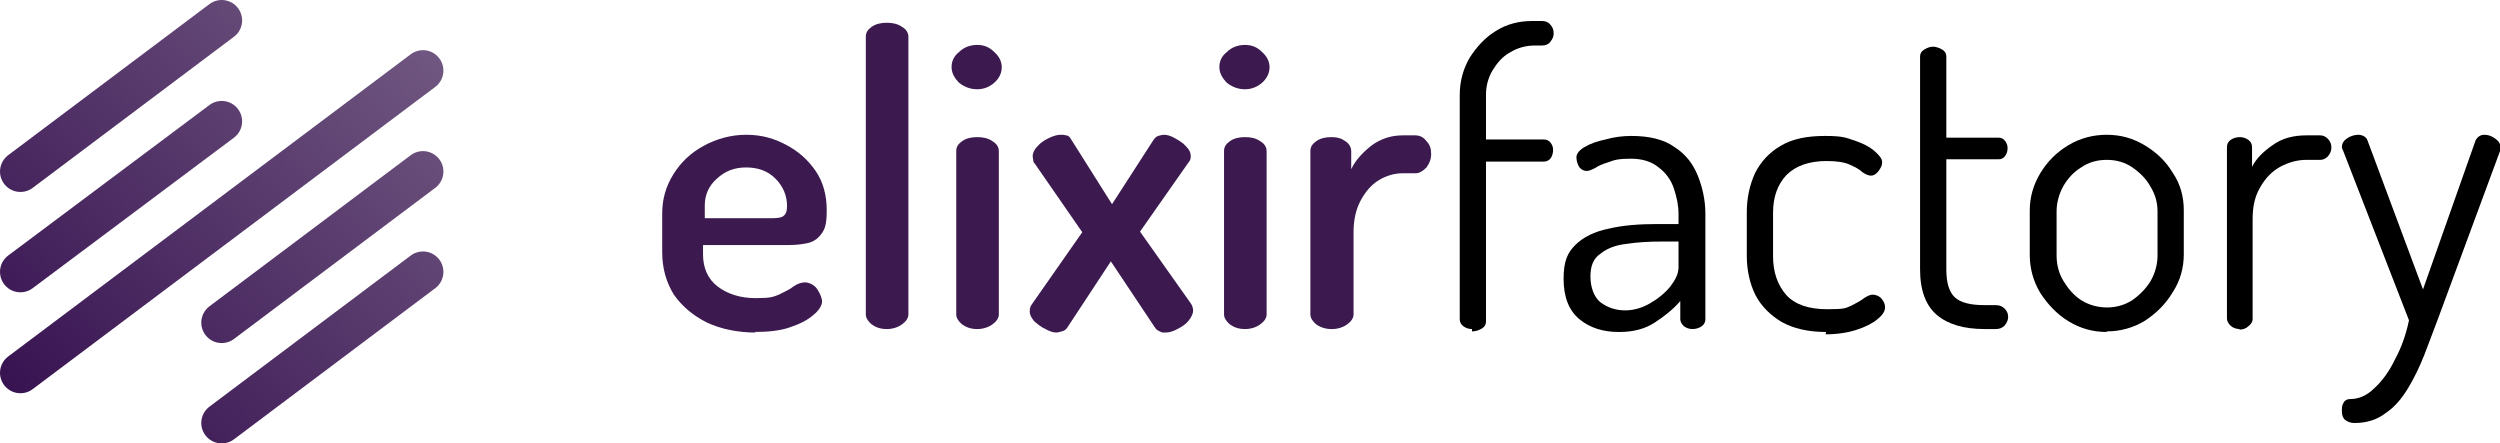
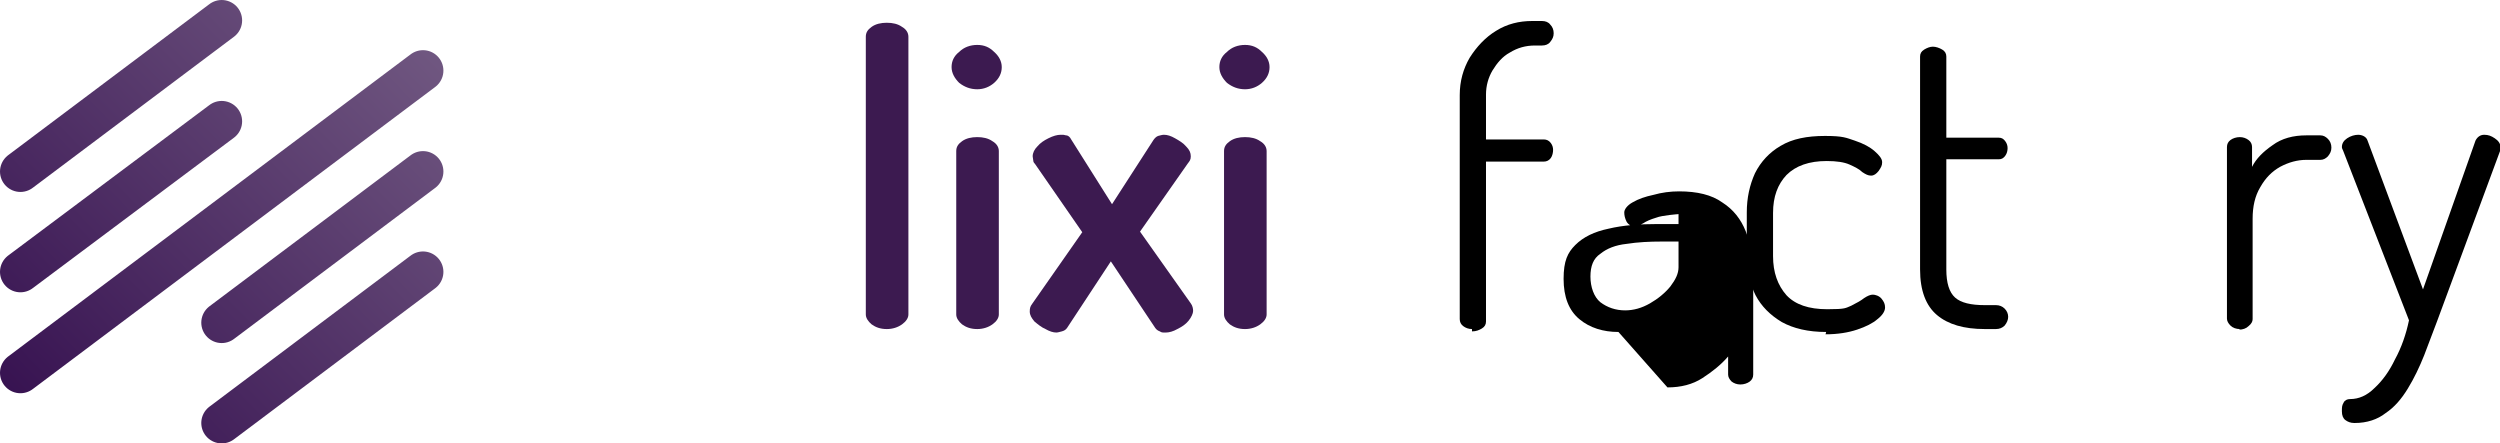
<svg xmlns="http://www.w3.org/2000/svg" version="1.1" viewBox="0 0 428.5 76">
  <defs>
    <style> .cls-1 { fill: none; stroke: url(#Adsız_degrade); stroke-linecap: round; stroke-width: 7px; } .cls-2 { fill: #3c1a50; } </style>
    <linearGradient id="Adsız_degrade" data-name="Adsız degrade" x1="2.9" y1="5.8" x2="76.5" y2="77.1" gradientTransform="translate(0 77.8) scale(1 -1)" gradientUnits="userSpaceOnUse">
      <stop offset="0" stop-color="#361150" />
      <stop offset="1" stop-color="#745c84" />
    </linearGradient>
  </defs>
  <g>
    <g id="katman_1">
      <path class="cls-1" d="M38,20.8L3.5,46.6M38,3.5L3.5,29.4M72.5,29.4l-34.5,25.9M72.5,46.6l-34.5,25.9M72.5,12.1L3.5,63.9" />
      <path d="M252.3,56.4c-.6,0-1.1-.2-1.5-.5-.4-.3-.6-.7-.6-1.2V16.3c0-2.4.6-4.5,1.7-6.4,1.2-1.9,2.7-3.5,4.5-4.6,1.9-1.2,4-1.7,6.2-1.7h1.7c.6,0,1.1.2,1.4.6.4.4.6.9.6,1.5s-.2,1-.6,1.5c-.3.4-.8.6-1.4.6h-1.2c-1.6,0-3,.4-4.3,1.2-1.3.7-2.2,1.8-3,3.1-.7,1.2-1.1,2.6-1.1,4.1v7.7h9.9c.5,0,.9.2,1.2.6.3.4.4.8.4,1.2s-.1,1-.4,1.4c-.3.4-.7.6-1.2.6h-9.9v27.4c0,.5-.2.9-.7,1.2-.5.3-1,.5-1.7.5Z" />
-       <path d="M277.4,56.9c-2.6,0-4.9-.7-6.7-2.2-1.8-1.5-2.7-3.8-2.7-6.9s.7-4.5,2-5.8c1.4-1.4,3.3-2.3,5.7-2.8,2.5-.6,5.3-.8,8.5-.8h3.5v-1.7c0-1.5-.3-2.9-.8-4.4-.5-1.5-1.4-2.7-2.6-3.6-1.2-1-2.8-1.5-4.8-1.5s-2.8.2-3.8.6c-1,.3-1.7.6-2.3,1-.6.3-1,.5-1.4.5-.6,0-1.1-.3-1.4-.8-.3-.6-.4-1.1-.4-1.6s.5-1.2,1.4-1.7c1-.6,2.2-1,3.6-1.3,1.4-.4,2.9-.6,4.4-.6,3.1,0,5.6.6,7.4,1.9,1.9,1.2,3.2,2.9,4,4.9.8,2,1.3,4.2,1.3,6.5v18.1c0,.5-.2.9-.6,1.2-.4.3-1,.5-1.6.5s-1.1-.2-1.5-.5c-.4-.4-.6-.8-.6-1.2v-3.1c-1.2,1.4-2.7,2.6-4.4,3.7-1.7,1.1-3.7,1.6-6,1.6ZM278.5,53.2c1.5,0,2.9-.4,4.3-1.2,1.4-.8,2.6-1.8,3.5-2.9.9-1.2,1.4-2.2,1.4-3.3v-4.4h-2.9c-2.1,0-4.1.1-6,.4-1.9.2-3.4.8-4.5,1.7-1.2.8-1.7,2.1-1.7,3.9s.6,3.5,1.7,4.4c1.2.9,2.6,1.4,4.3,1.4Z" />
+       <path d="M277.4,56.9c-2.6,0-4.9-.7-6.7-2.2-1.8-1.5-2.7-3.8-2.7-6.9s.7-4.5,2-5.8c1.4-1.4,3.3-2.3,5.7-2.8,2.5-.6,5.3-.8,8.5-.8h3.5v-1.7s-2.8.2-3.8.6c-1,.3-1.7.6-2.3,1-.6.3-1,.5-1.4.5-.6,0-1.1-.3-1.4-.8-.3-.6-.4-1.1-.4-1.6s.5-1.2,1.4-1.7c1-.6,2.2-1,3.6-1.3,1.4-.4,2.9-.6,4.4-.6,3.1,0,5.6.6,7.4,1.9,1.9,1.2,3.2,2.9,4,4.9.8,2,1.3,4.2,1.3,6.5v18.1c0,.5-.2.9-.6,1.2-.4.3-1,.5-1.6.5s-1.1-.2-1.5-.5c-.4-.4-.6-.8-.6-1.2v-3.1c-1.2,1.4-2.7,2.6-4.4,3.7-1.7,1.1-3.7,1.6-6,1.6ZM278.5,53.2c1.5,0,2.9-.4,4.3-1.2,1.4-.8,2.6-1.8,3.5-2.9.9-1.2,1.4-2.2,1.4-3.3v-4.4h-2.9c-2.1,0-4.1.1-6,.4-1.9.2-3.4.8-4.5,1.7-1.2.8-1.7,2.1-1.7,3.9s.6,3.5,1.7,4.4c1.2.9,2.6,1.4,4.3,1.4Z" />
      <path d="M313,56.9c-3.1,0-5.6-.6-7.6-1.7-2-1.2-3.5-2.7-4.5-4.6-1-2-1.5-4.3-1.5-6.8v-7.4c0-2.5.5-4.7,1.4-6.7,1-2,2.5-3.6,4.4-4.7,2-1.2,4.5-1.7,7.6-1.7s3.6.3,5.1.8c1.5.5,2.6,1.1,3.4,1.8.8.7,1.3,1.3,1.3,1.9s-.2.9-.6,1.5c-.4.5-.8.8-1.3.8s-.9-.2-1.5-.6c-.5-.5-1.3-.9-2.2-1.3-.9-.4-2.2-.6-3.9-.6-3,0-5.3.8-6.9,2.4-1.5,1.6-2.3,3.7-2.3,6.5v7.4c0,2.8.8,5,2.3,6.7,1.5,1.6,3.8,2.4,7,2.4s3.1-.2,4.1-.6c1-.5,1.7-.9,2.2-1.3.6-.4,1.1-.6,1.5-.6s1.1.2,1.5.7.6.9.6,1.5-.4,1.3-1.3,2c-.8.7-2,1.3-3.5,1.8-1.5.5-3.3.8-5.4.8Z" />
      <path d="M340.2,56.4c-3.6,0-6.3-.8-8.2-2.4-1.9-1.6-2.9-4.2-2.9-7.8V9.7c0-.5.2-.9.7-1.2.5-.3,1-.5,1.5-.5s1.1.2,1.6.5c.5.3.7.7.7,1.2v13.9h9c.5,0,.8.2,1.1.6.3.4.4.8.4,1.2s-.1.9-.4,1.3c-.3.4-.6.6-1.1.6h-9v18.9c0,2.3.5,3.9,1.5,4.8,1,.9,2.7,1.3,5.1,1.3h1.9c.6,0,1.1.2,1.5.6s.6.9.6,1.4-.2,1-.6,1.5c-.4.4-.9.6-1.5.6h-1.9Z" />
-       <path d="M361.1,56.9c-2.4,0-4.5-.6-6.5-1.8-2-1.2-3.6-2.9-4.9-4.9-1.2-2-1.8-4.2-1.8-6.5v-7.6c0-2.3.6-4.4,1.8-6.4,1.2-2,2.8-3.6,4.8-4.8s4.2-1.8,6.6-1.8,4.5.6,6.5,1.8c2,1.2,3.6,2.7,4.8,4.7,1.3,1.9,1.9,4.1,1.9,6.4v7.6c0,2.3-.6,4.5-1.9,6.5-1.2,2-2.8,3.6-4.8,4.9-2,1.2-4.2,1.8-6.5,1.8ZM361.1,52.7c1.6,0,3-.4,4.3-1.2,1.3-.9,2.4-2,3.2-3.3.8-1.4,1.2-2.9,1.2-4.4v-7.6c0-1.5-.4-2.9-1.2-4.2-.7-1.3-1.8-2.4-3.1-3.3-1.3-.9-2.8-1.3-4.4-1.3s-3.1.4-4.4,1.3c-1.3.8-2.3,1.9-3.1,3.3-.7,1.3-1.1,2.8-1.1,4.2v7.6c0,1.6.4,3.1,1.2,4.4.8,1.3,1.8,2.5,3.1,3.3,1.3.8,2.8,1.2,4.4,1.2Z" />
      <path d="M383.9,56.4c-.6,0-1.2-.2-1.6-.6-.4-.4-.6-.8-.6-1.2v-29.4c0-.5.2-.9.6-1.2s1-.5,1.6-.5,1.1.2,1.5.5.6.7.6,1.2v3.4c.7-1.4,1.9-2.6,3.5-3.7,1.6-1.2,3.6-1.7,5.8-1.7h2.4c.5,0,.9.2,1.3.6s.6.9.6,1.5-.2,1-.6,1.5c-.4.4-.8.6-1.3.6h-2.4c-1.5,0-3,.4-4.5,1.2-1.4.8-2.5,1.9-3.4,3.5-.9,1.5-1.3,3.3-1.3,5.4v17.2c0,.4-.2.8-.7,1.2-.4.4-1,.6-1.6.6Z" />
      <path d="M403.5,72.5c-.6,0-1.1-.2-1.5-.5-.4-.3-.6-.8-.6-1.5s0-1,.3-1.5c.2-.4.6-.6,1.1-.6,1.5,0,2.9-.6,4.2-1.9,1.3-1.2,2.5-2.8,3.5-4.9,1.1-2,1.9-4.3,2.4-6.7l-11.3-29.1c-.1-.2-.2-.4-.2-.6,0-.6.3-1.1.9-1.5.6-.4,1.3-.6,1.9-.6s1.4.3,1.6,1l9.5,25.5,9-25.5c.3-.6.8-1,1.5-1s1.2.2,1.8.6c.6.4,1,.9,1,1.6s0,.4-.1.6l-10.8,29.2c-.7,1.8-1.4,3.7-2.2,5.8-.8,2-1.7,3.9-2.8,5.7-1.1,1.8-2.3,3.2-3.8,4.2-1.4,1.1-3.2,1.7-5.3,1.7Z" />
-       <path class="cls-2" d="M129.6,57c-3.2,0-6-.6-8.4-1.7-2.4-1.2-4.3-2.8-5.7-4.8-1.3-2.1-2-4.5-2-7.3v-6.6c0-2.4.6-4.6,1.9-6.7,1.3-2.1,3-3.7,5.2-4.9,2.2-1.2,4.7-1.9,7.3-1.9s4.7.6,6.8,1.7c2.1,1.1,3.8,2.6,5.1,4.5,1.3,1.9,1.9,4.2,1.9,6.7s-.3,3.3-1,4.2c-.6.8-1.4,1.3-2.4,1.5-1,.2-2,.3-3.1.3h-14.7v1.6c0,2.3.8,4.2,2.5,5.5,1.7,1.3,3.9,2,6.5,2s3-.2,4-.6c1-.5,1.9-.9,2.5-1.4.7-.5,1.4-.7,2-.7s1.6.4,2.1,1.2c.5.8.8,1.5.8,2.1s-.5,1.5-1.5,2.3c-.9.8-2.2,1.5-4,2.1-1.7.6-3.8.8-6.1.8ZM120.8,37.4h11.5c1,0,1.7-.1,2-.4.4-.3.6-.8.6-1.7,0-1.8-.7-3.4-2-4.7-1.3-1.3-3-1.9-5-1.9s-3.6.6-5,1.9c-1.4,1.2-2.1,2.8-2.1,4.6v2.2Z" />
      <path class="cls-2" d="M152,56.4c-1.1,0-1.9-.3-2.6-.8-.6-.5-1-1.1-1-1.7V6.3c0-.7.3-1.2,1-1.7.7-.5,1.6-.7,2.6-.7s1.9.2,2.6.7c.7.4,1.1,1,1.1,1.7v47.6c0,.6-.4,1.2-1.1,1.7-.7.5-1.6.8-2.6.8Z" />
      <path class="cls-2" d="M167.5,56.4c-1.1,0-1.9-.3-2.6-.8-.6-.5-1-1.1-1-1.7v-28c0-.7.3-1.2,1-1.7.7-.5,1.6-.7,2.6-.7s1.9.2,2.6.7c.7.4,1.1,1,1.1,1.7v28c0,.6-.4,1.2-1.1,1.7-.7.5-1.6.8-2.6.8ZM167.5,15.3c-1.2,0-2.2-.4-3.1-1.1-.8-.8-1.3-1.7-1.3-2.7s.4-1.9,1.3-2.6c.8-.8,1.9-1.2,3.1-1.2s2.1.4,2.9,1.2c.8.7,1.3,1.6,1.3,2.6s-.4,1.9-1.3,2.7c-.8.7-1.8,1.1-2.9,1.1Z" />
      <path class="cls-2" d="M181.1,57c-.6,0-1.2-.2-1.9-.6-.7-.3-1.3-.8-1.9-1.3-.5-.6-.8-1.1-.8-1.7s.1-.9.4-1.3l8.6-12.3-8.1-11.7c-.1-.1-.3-.3-.3-.6,0-.2-.1-.5-.1-.7,0-.6.3-1.2.8-1.7.5-.6,1.1-1,1.9-1.4.8-.4,1.5-.6,2.1-.6s.5,0,.9.1c.4,0,.7.3.9.7l7,11.1,7.1-11c.2-.3.5-.6.8-.7.4-.1.7-.2,1-.2.6,0,1.2.2,1.9.6.7.4,1.4.8,1.9,1.4.6.6.8,1.1.8,1.7s-.2.8-.5,1.2l-8.2,11.7,8.7,12.3c.3.4.4.9.4,1.3s-.3,1.1-.8,1.7c-.5.6-1.1,1-1.9,1.4-.7.4-1.4.6-2,.6s-.7,0-1-.2c-.3-.1-.6-.3-.8-.6l-7.6-11.4-7.5,11.4c-.2.3-.5.5-.9.6-.4.1-.7.2-1,.2Z" />
      <path class="cls-2" d="M213.4,56.4c-1.1,0-1.9-.3-2.6-.8-.6-.5-1-1.1-1-1.7v-28c0-.7.3-1.2,1-1.7.7-.5,1.6-.7,2.6-.7s1.9.2,2.6.7c.7.4,1.1,1,1.1,1.7v28c0,.6-.4,1.2-1.1,1.7-.7.5-1.6.8-2.6.8ZM213.4,15.3c-1.2,0-2.2-.4-3.1-1.1-.8-.8-1.3-1.7-1.3-2.7s.4-1.9,1.3-2.6c.8-.8,1.9-1.2,3.1-1.2s2.1.4,2.9,1.2c.8.7,1.3,1.6,1.3,2.6s-.4,1.9-1.3,2.7c-.8.7-1.8,1.1-2.9,1.1Z" />
-       <path class="cls-2" d="M228.2,56.4c-1,0-1.9-.3-2.6-.8-.6-.5-1-1.1-1-1.7v-28c0-.7.3-1.2,1-1.7.7-.5,1.6-.7,2.6-.7s1.7.2,2.4.7c.6.4,1,1,1,1.7v3.1c.7-1.5,1.9-2.8,3.4-4,1.6-1.2,3.4-1.8,5.4-1.8h2.2c.7,0,1.4.3,1.9,1,.6.6.8,1.3.8,2.2s-.3,1.6-.8,2.3c-.6.6-1.2,1-1.9,1h-2.2c-1.4,0-2.8.4-4.1,1.2-1.3.8-2.3,2-3.1,3.5-.8,1.5-1.2,3.3-1.2,5.4v14.1c0,.6-.4,1.2-1.1,1.7-.7.5-1.6.8-2.6.8Z" />
    </g>
  </g>
</svg>